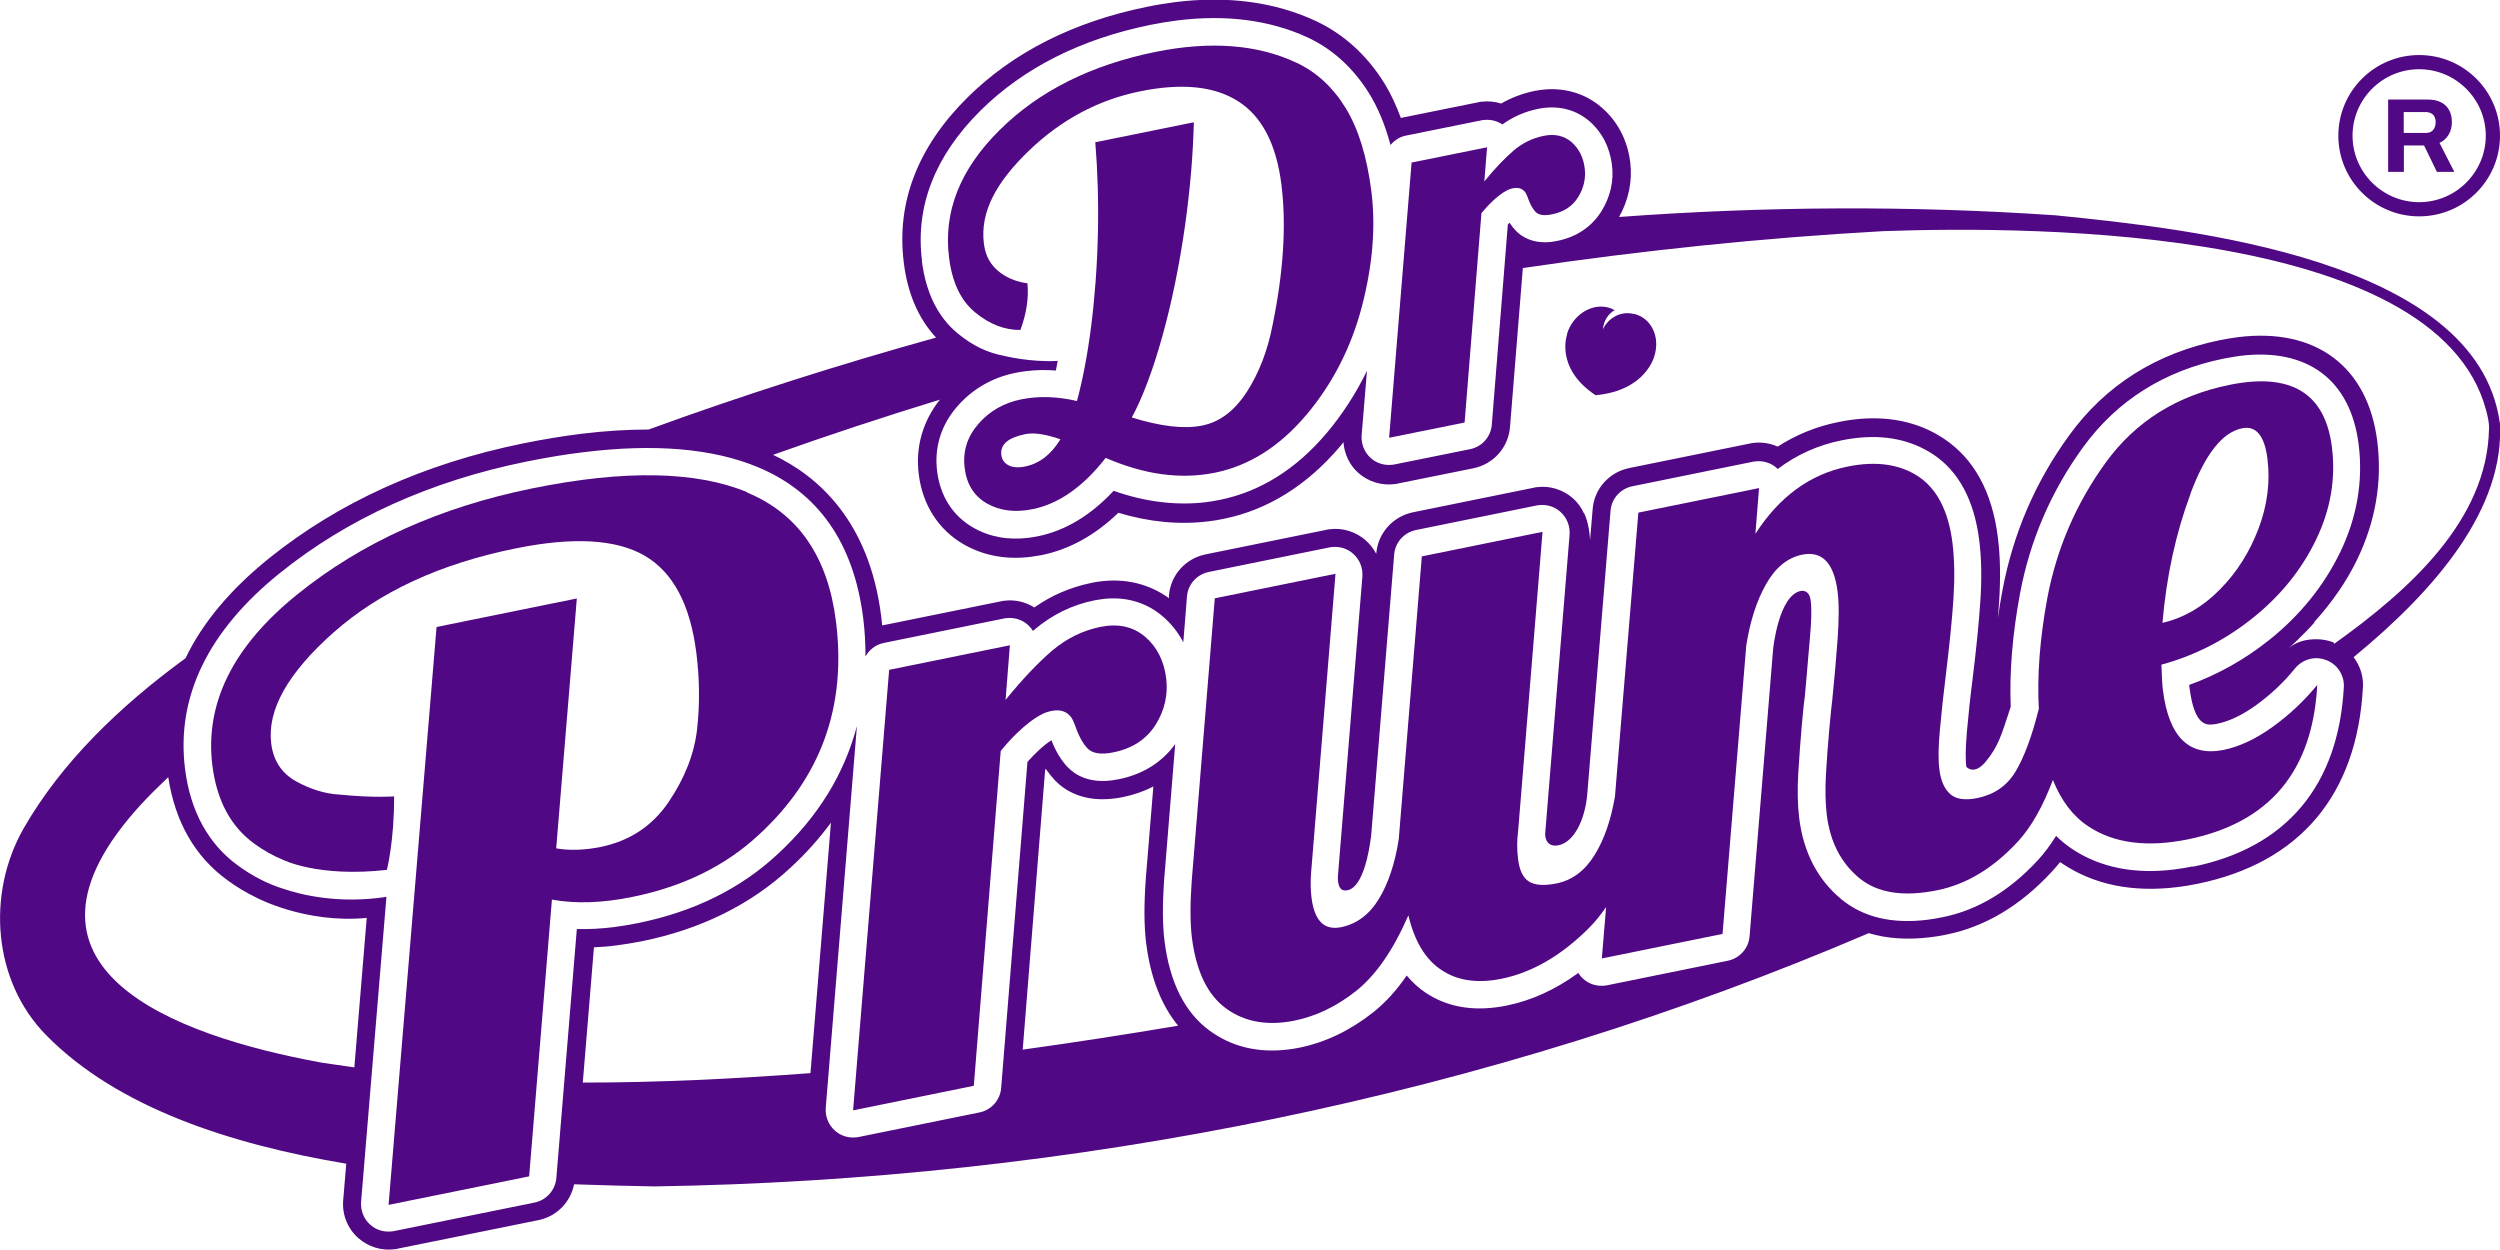
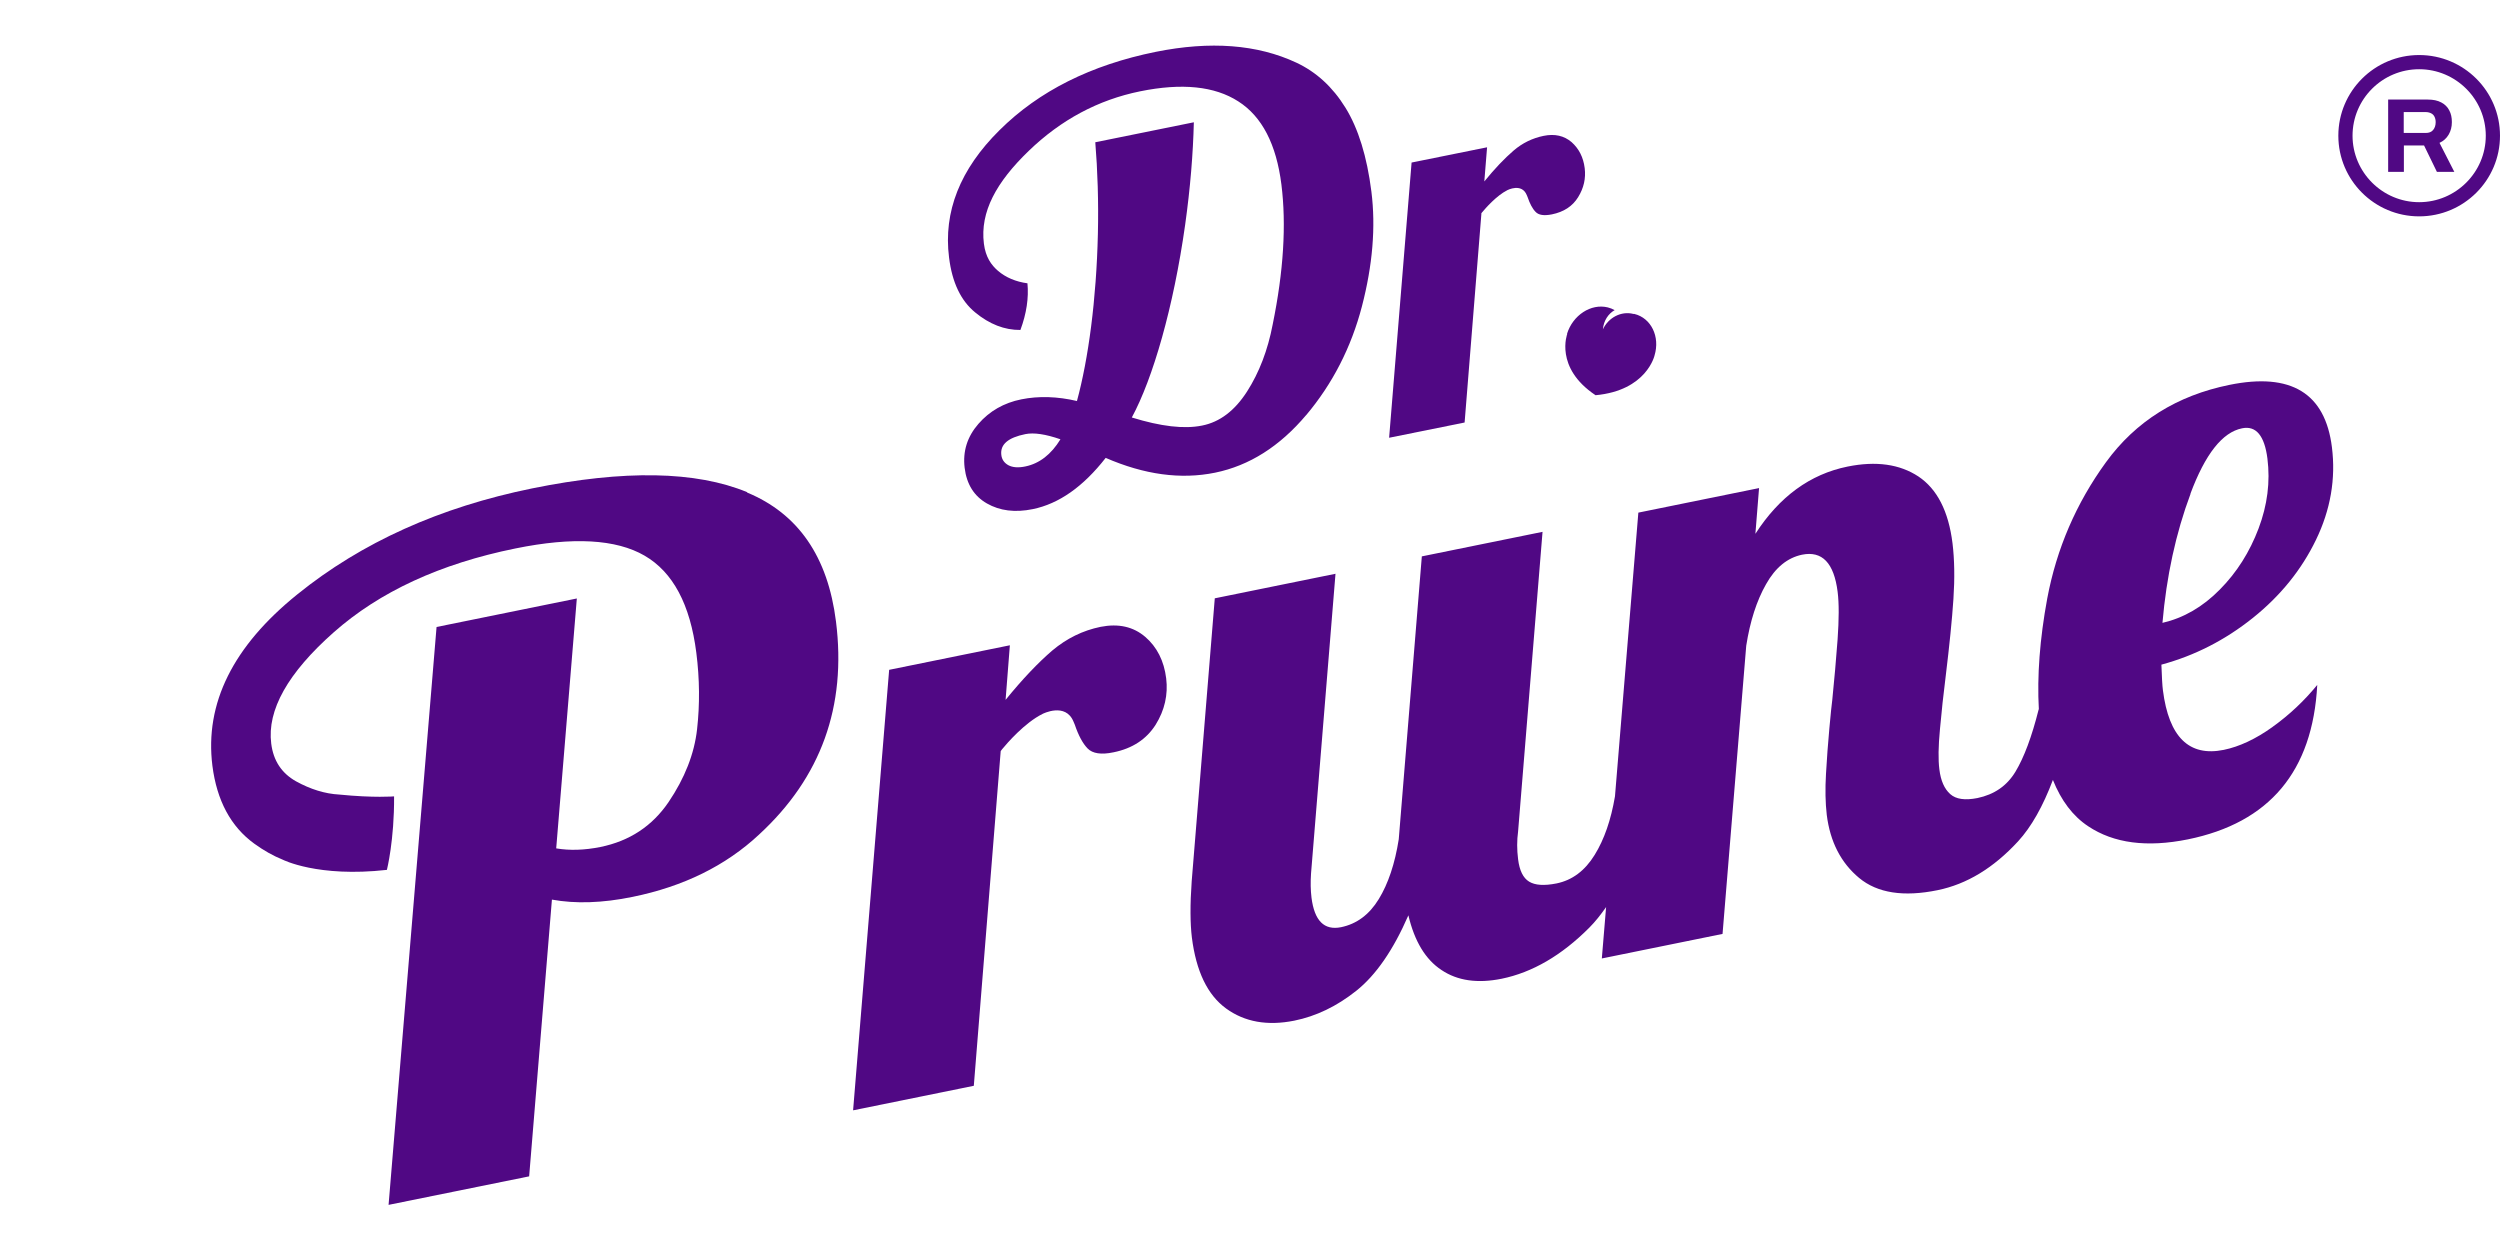
<svg xmlns="http://www.w3.org/2000/svg" width="242" height="121" viewBox="0 0 242 121" fill="none">
  <g id="logo-prune" clip-path="url(#clip0_17_19)">
    <g id="Group">
      <path id="Vector" d="M234.175 20.944C229.856 20.944 226.351 17.446 226.351 13.136C226.351 8.826 229.856 5.328 234.175 5.328C238.494 5.328 242 8.826 242 13.136C242 17.446 238.494 20.944 234.175 20.944ZM234.175 6.701C230.611 6.701 227.726 9.594 227.726 13.136C227.726 16.678 230.626 19.571 234.175 19.571C237.725 19.571 240.624 16.678 240.624 13.136C240.624 9.594 237.725 6.701 234.175 6.701Z" fill="#500884" />
      <path id="Vector_2" d="M231.173 16.634V9.638H235.019C235.536 9.638 235.965 9.727 236.32 9.919C236.66 10.096 236.927 10.361 237.089 10.686C237.267 11.011 237.341 11.395 237.341 11.822C237.341 12.28 237.237 12.679 237.03 13.033C236.823 13.387 236.527 13.653 236.143 13.83L237.577 16.634H235.891L234.649 14.081H232.696V16.634H231.173ZM232.696 12.87H234.811C235.122 12.87 235.359 12.782 235.521 12.59C235.684 12.398 235.773 12.147 235.773 11.822C235.773 11.616 235.729 11.439 235.655 11.291C235.581 11.144 235.477 11.04 235.329 10.966C235.181 10.893 235.004 10.848 234.797 10.848H232.681V12.856L232.696 12.87Z" fill="#500884" />
    </g>
-     <path id="Vector_3" d="M241.97 40.855C239.693 25.032 211.885 22.14 198.957 20.841C184.876 19.881 170.765 19.97 156.728 21.003C157.645 19.365 158.03 17.549 157.808 15.704C157.542 13.564 156.58 11.734 155.042 10.406C153.459 9.033 151.389 8.428 149.229 8.693C149.007 8.723 148.785 8.753 148.564 8.797C147.41 9.033 146.315 9.446 145.309 10.022C144.703 9.83 144.067 9.771 143.416 9.845C143.298 9.845 143.194 9.874 143.076 9.904L135.769 11.38C135.769 11.38 135.666 11.409 135.606 11.424C135.148 10.199 134.63 9.062 134.009 8.059C132.308 5.328 130.074 3.306 127.382 2.037C123.418 0.192 118.833 -0.428 113.745 0.207C112.857 0.325 111.926 0.472 111.008 0.664C103.909 2.111 98.066 5.063 93.644 9.446C88.822 14.228 86.751 19.616 87.49 25.446C87.86 28.442 88.925 30.863 90.611 32.678C81.219 35.29 71.93 38.242 62.789 41.578C60.748 41.578 58.588 41.711 56.266 41.991C54.491 42.213 52.598 42.523 50.645 42.921C41.061 44.87 32.777 48.618 26.018 54.065C22.29 57.076 19.598 60.293 17.957 63.718C11.522 68.411 5.931 73.843 2.278 80.204C-1.302 86.492 -0.725 94.979 4.526 100.263C11.374 107.185 22.216 110.757 33.517 112.646L33.221 116.188C33.103 117.576 33.65 118.934 34.685 119.849C35.647 120.69 36.919 121.089 38.176 120.926C38.295 120.926 38.398 120.897 38.517 120.867L52.124 118.107C53.885 117.753 55.231 116.365 55.571 114.639C58.322 114.742 60.955 114.801 63.381 114.845C103.554 114.225 143.919 106.181 180.897 90.329C182.657 90.861 184.639 90.993 186.829 90.728C187.346 90.669 187.894 90.58 188.441 90.462C192.168 89.709 195.585 87.658 198.602 84.396C198.883 84.101 199.15 83.776 199.416 83.451C199.505 83.51 199.593 83.569 199.682 83.628C202.729 85.65 206.442 86.403 210.761 85.872C211.382 85.798 212.018 85.695 212.669 85.562C222.623 83.54 228.17 76.957 228.732 66.522C228.791 65.445 228.451 64.441 227.83 63.614C235.832 57.046 242.518 49.165 241.985 40.825L241.97 40.855ZM89.251 25.254C88.585 19.985 90.493 15.099 94.901 10.716C99.072 6.583 104.619 3.778 111.363 2.406C112.251 2.229 113.124 2.081 113.967 1.978C118.715 1.387 122.975 1.948 126.628 3.646C129.009 4.767 130.977 6.568 132.5 8.989C133.388 10.42 134.083 12.088 134.601 14.037C134.985 13.579 135.503 13.239 136.109 13.121L143.416 11.645C143.416 11.645 143.549 11.616 143.623 11.616C144.259 11.542 144.91 11.69 145.428 12.044C146.478 11.291 147.632 10.789 148.889 10.538C149.066 10.494 149.244 10.479 149.421 10.45C151.108 10.243 152.631 10.686 153.859 11.734C155.072 12.782 155.811 14.228 156.033 15.926C156.24 17.52 155.885 19.055 155.013 20.457C154.081 21.948 152.602 22.951 150.738 23.32C150.56 23.35 150.398 23.379 150.235 23.409C148.43 23.63 147.336 22.951 146.744 22.346C146.522 22.11 146.315 21.859 146.123 21.564C146.064 21.623 146.019 21.667 145.96 21.726L144.407 41.106C144.318 42.286 143.446 43.261 142.292 43.482L134.985 44.958C134.985 44.958 134.852 44.988 134.778 44.988C134.024 45.076 133.255 44.855 132.692 44.338C132.071 43.792 131.746 42.965 131.805 42.139L132.323 35.896C131.273 38.05 129.986 40.058 128.447 41.888C125.489 45.401 122.013 47.585 118.108 48.382C117.679 48.471 117.236 48.545 116.807 48.604C113.922 48.958 110.89 48.604 107.799 47.511C105.565 49.903 103.125 51.364 100.477 51.91C100.181 51.969 99.885 52.013 99.59 52.057C97.578 52.308 95.744 51.969 94.176 51.054C92.224 49.917 91.025 48.043 90.715 45.637C90.419 43.305 91.099 41.12 92.682 39.32C94.161 37.637 96.055 36.545 98.318 36.087C98.658 36.014 98.998 35.969 99.338 35.925C100.27 35.807 101.231 35.792 102.208 35.866C102.267 35.571 102.326 35.246 102.385 34.936C99.708 35.084 97.208 34.449 97.208 34.449C95.626 34.169 94.117 33.446 92.712 32.279C90.789 30.7 89.62 28.339 89.236 25.254H89.251ZM34.286 103.318C33.206 103.156 32.112 103.023 31.032 102.846C16.759 100.218 -0.799 93.695 13.608 77.916C14.466 76.987 15.368 76.101 16.285 75.23C16.951 79.57 18.874 82.935 22.039 85.222C22.941 85.887 23.858 86.418 24.79 86.876C24.79 86.876 29.538 89.429 35.499 88.853L34.301 103.318H34.286ZM56.414 104.794L57.494 91.702C58.218 91.672 58.958 91.613 59.712 91.51C60.496 91.407 61.31 91.274 62.138 91.112C67.862 89.946 72.699 87.555 76.53 83.983C78.024 82.61 79.311 81.164 80.435 79.629L78.453 103.879C71.176 104.425 63.795 104.794 56.414 104.794ZM98.998 101.591L101.172 74.492C101.172 74.492 101.217 74.448 101.231 74.433C101.512 74.832 101.808 75.201 102.119 75.54C103.095 76.544 104.885 77.665 107.843 77.296C108.109 77.267 108.376 77.223 108.671 77.164C109.751 76.942 110.742 76.603 111.645 76.13L110.92 84.957C110.727 87.584 110.742 89.65 110.949 91.303C111.363 94.61 112.399 97.281 114.041 99.288C109.026 100.13 104.012 100.912 98.983 101.606L98.998 101.591ZM212.284 83.865C211.678 83.983 211.086 84.086 210.509 84.16C206.634 84.647 203.321 83.983 200.629 82.212C200.052 81.828 199.519 81.4 199.031 80.913C198.484 81.798 197.892 82.581 197.271 83.26C194.52 86.241 191.429 88.101 188.071 88.78C187.568 88.883 187.065 88.972 186.592 89.031C183.16 89.459 180.365 88.794 178.25 87.053C175.957 85.163 174.581 82.522 174.167 79.23C174.005 77.931 173.975 76.426 174.078 74.773C174.167 73.238 174.286 71.732 174.404 70.315C174.567 68.485 174.641 67.821 174.7 67.481C174.892 65.533 175.025 63.585 175.203 61.71C175.498 58.493 175.203 57.799 175.203 57.799C174.981 57.076 174.359 57.194 174.359 57.194C172.17 57.563 171.638 62.832 171.638 62.832L169.36 90.624C169.271 91.805 168.399 92.765 167.245 93.001L155.56 95.377C155.56 95.377 155.427 95.407 155.353 95.407C154.598 95.495 153.829 95.274 153.267 94.757C153.075 94.595 152.912 94.388 152.779 94.182C150.575 95.79 148.253 96.853 145.842 97.34C145.472 97.414 145.117 97.473 144.762 97.517C142.188 97.842 139.925 97.37 138.032 96.115C137.337 95.658 136.716 95.082 136.168 94.433C135.177 95.879 134.098 97.06 132.929 97.99C130.71 99.746 128.314 100.897 125.8 101.414C125.43 101.488 125.06 101.547 124.705 101.591C121.806 101.945 119.247 101.34 117.102 99.776C114.691 98.019 113.227 95.097 112.724 91.082C112.532 89.532 112.517 87.584 112.695 85.09L113.76 72.027C112.502 73.769 110.653 74.95 108.331 75.422C108.095 75.466 107.858 75.511 107.636 75.54C105.403 75.821 104.101 75.023 103.391 74.3C102.74 73.636 102.208 72.765 101.779 71.658C100.995 72.145 100.122 73.001 99.457 73.754L96.912 105.31C96.824 106.491 95.951 107.465 94.797 107.687L83.112 110.063C83.112 110.063 82.979 110.093 82.905 110.093C82.151 110.181 81.382 109.96 80.82 109.443C80.198 108.897 79.873 108.071 79.932 107.244L82.949 70.286C81.722 74.935 79.178 79.082 75.288 82.669C71.708 86.019 67.152 88.263 61.754 89.355C60.97 89.518 60.2 89.636 59.461 89.739C58.204 89.901 56.991 89.96 55.837 89.931L53.855 114.033C53.752 115.214 52.894 116.174 51.74 116.41L38.132 119.17C38.132 119.17 37.999 119.199 37.925 119.199C37.17 119.288 36.401 119.066 35.839 118.55C35.218 118.004 34.893 117.177 34.952 116.351L37.407 86.817C32.822 87.51 29.242 86.654 27.379 86.019C25.914 85.562 24.465 84.824 23.045 83.791C20.16 81.695 18.43 78.536 17.912 74.433C17.04 67.467 20.131 61.076 27.098 55.467C33.635 50.198 41.667 46.567 50.971 44.678C52.879 44.294 54.713 43.984 56.458 43.777C63.321 42.921 69.001 43.408 73.335 45.209C79.207 47.644 82.639 52.559 83.556 59.821C83.719 61.09 83.778 62.33 83.778 63.541C84.147 62.891 84.769 62.404 85.523 62.242L97.208 59.865C97.208 59.865 97.341 59.836 97.415 59.836C98.17 59.747 98.924 59.969 99.501 60.485C99.693 60.662 99.856 60.854 99.989 61.076C100.033 61.046 100.078 61.002 100.107 60.972C101.823 59.511 103.805 58.537 105.965 58.109C106.216 58.065 106.468 58.02 106.704 57.991C108.938 57.71 110.964 58.301 112.562 59.673C113.39 60.382 114.041 61.223 114.544 62.168L114.899 57.74C114.987 56.559 115.86 55.6 117.014 55.364L128.699 52.987C128.699 52.987 128.832 52.958 128.906 52.958C129.66 52.869 130.429 53.091 130.991 53.607C131.613 54.153 131.938 54.98 131.879 55.806L129.512 84.78C129.512 84.78 129.394 86.079 130.089 86.182C130.799 86.3 132.086 85.724 132.722 80.957L134.956 53.681C135.044 52.5 135.917 51.541 137.071 51.305L148.756 48.928C148.756 48.928 148.889 48.899 148.963 48.899C149.717 48.81 150.486 49.032 151.048 49.548C151.67 50.094 151.995 50.921 151.936 51.748L149.569 80.75C149.569 80.75 149.54 82.064 150.841 81.828C152.394 81.533 153.459 79.274 153.652 76.809L155.9 49.445C155.989 48.264 156.861 47.305 158.015 47.069L169.7 44.692C169.7 44.692 169.833 44.663 169.907 44.663C170.662 44.574 171.431 44.796 171.993 45.312C172.022 45.342 172.052 45.371 172.082 45.401C173.916 44.013 175.987 43.084 178.264 42.626C178.693 42.538 179.122 42.464 179.522 42.419C182.45 42.05 184.994 42.582 187.11 43.969C189.595 45.608 191.103 48.412 191.591 52.308C191.813 54.05 191.843 56.028 191.695 58.212C191.562 60.249 191.31 62.788 190.941 65.769C190.719 67.496 190.541 69.208 190.393 70.861C190.231 72.706 190.275 73.695 190.334 74.212C190.334 74.212 191.074 75.142 192.257 73.68C193.44 72.219 193.721 71.23 194.638 68.411C194.505 65.09 194.801 61.43 195.526 57.519C196.487 52.323 198.558 47.526 201.664 43.261C204.948 38.759 209.518 35.881 215.243 34.715C215.79 34.611 216.322 34.523 216.825 34.449C223.348 33.637 227.534 36.766 228.318 43.025C228.762 46.582 228.155 50.094 226.528 53.46C224.946 56.721 222.638 59.57 219.665 61.947C217.299 63.836 214.695 65.297 211.915 66.301C211.915 66.419 211.929 66.507 211.944 66.552C212.417 70.345 213.616 70.197 214.326 70.109C214.429 70.109 214.547 70.079 214.666 70.049C215.805 69.813 217.047 69.223 218.364 68.278C219.798 67.245 221.07 66.05 222.165 64.692C222.609 64.146 223.23 63.821 223.895 63.732C224.324 63.673 224.753 63.732 225.182 63.895C226.262 64.308 226.942 65.356 226.883 66.507C226.366 76.057 221.307 82.079 212.225 83.909L212.284 83.865ZM225.922 62.212C225.922 62.212 225.892 62.197 225.878 62.183C225.523 62.05 225.168 61.961 224.813 61.917C224.813 61.917 222.771 61.592 221.499 62.803C221.499 62.803 223.141 61.297 224.043 60.249L224.014 60.22C225.685 58.375 227.105 56.367 228.17 54.168C229.945 50.493 230.611 46.641 230.123 42.744C229.22 35.482 224.176 31.704 216.663 32.634C216.115 32.708 215.524 32.796 214.947 32.914C208.764 34.169 203.824 37.268 200.289 42.154C197.02 46.641 194.86 51.674 193.84 57.135C193.662 58.05 193.514 58.965 193.396 59.865C193.44 59.304 193.485 58.788 193.514 58.286C193.662 55.998 193.633 53.902 193.396 52.043C192.849 47.615 191.074 44.382 188.145 42.449C185.675 40.811 182.717 40.205 179.359 40.619C178.9 40.678 178.427 40.752 177.954 40.855C175.824 41.283 173.871 42.08 172.082 43.231C171.342 42.906 170.529 42.774 169.715 42.877C169.597 42.877 169.493 42.906 169.375 42.936L157.69 45.312C155.767 45.711 154.317 47.32 154.169 49.283L153.918 52.279C153.829 50.537 153.326 49.652 153.326 49.652V49.696C153.075 49.15 152.72 48.633 152.261 48.235C151.3 47.393 150.028 46.995 148.785 47.157C148.667 47.157 148.564 47.187 148.445 47.216L136.76 49.593C134.837 49.991 133.388 51.6 133.225 53.563V53.622C132.974 53.135 132.633 52.692 132.204 52.308C131.243 51.467 129.971 51.069 128.714 51.231C128.595 51.231 128.492 51.26 128.373 51.29L116.688 53.666C114.751 54.065 113.316 55.674 113.153 57.637V57.902C111.245 56.53 108.982 55.969 106.512 56.279C106.231 56.308 105.935 56.367 105.639 56.426C103.642 56.84 101.794 57.622 100.122 58.803C99.264 58.257 98.229 58.02 97.208 58.153C97.09 58.153 96.986 58.183 96.868 58.212L85.39 60.544C85.36 60.249 85.346 59.969 85.301 59.673C84.147 50.404 79.133 46.05 74.829 44.028C80.169 42.124 85.553 40.353 90.981 38.685C89.31 40.796 88.6 43.29 88.94 45.947C89.31 48.884 90.848 51.275 93.259 52.677C95.182 53.784 97.371 54.198 99.782 53.902C100.107 53.858 100.448 53.799 100.802 53.74C103.495 53.194 105.994 51.821 108.257 49.637C111.245 50.537 114.174 50.818 116.999 50.463C117.487 50.404 117.96 50.331 118.434 50.227C122.738 49.356 126.554 46.965 129.779 43.143C129.867 43.039 129.956 42.921 130.045 42.803C130.134 43.94 130.622 45.017 131.494 45.785C132.456 46.626 133.728 47.024 134.985 46.862C135.103 46.862 135.207 46.833 135.325 46.803L142.632 45.327C144.57 44.928 146.005 43.32 146.167 41.357L147.41 25.948C158.991 24.235 170.632 23.025 182.273 22.376C197.212 21.844 237.237 22.007 240.861 40.604C240.92 40.899 240.95 41.224 240.935 41.534C240.758 50.39 233.17 57.164 225.937 62.33L225.922 62.212Z" fill="#500884" />
    <g id="Group_2">
      <path id="Vector_4" d="M219.976 70.374C218.349 71.54 216.766 72.278 215.257 72.588C211.9 73.267 209.947 71.348 209.37 66.817C209.311 66.389 209.267 65.548 209.223 64.338C212.447 63.467 215.39 61.961 218.068 59.821C220.745 57.681 222.786 55.157 224.191 52.249C225.596 49.342 226.114 46.345 225.73 43.29C225.079 38.05 221.766 36.043 215.819 37.254C210.731 38.287 206.738 40.781 203.853 44.751C200.969 48.722 199.076 53.12 198.173 57.932C197.449 61.858 197.182 65.445 197.36 68.662H197.345C196.68 71.319 195.925 73.326 195.097 74.699C194.269 76.072 193.041 76.913 191.414 77.252C190.216 77.488 189.343 77.37 188.781 76.868C188.219 76.367 187.864 75.57 187.731 74.477C187.612 73.548 187.627 72.249 187.79 70.566C187.938 68.883 188.13 67.157 188.352 65.385C188.707 62.463 188.958 59.998 189.092 57.976C189.225 55.969 189.195 54.168 189.003 52.589C188.618 49.474 187.509 47.334 185.704 46.124C183.885 44.928 181.607 44.604 178.841 45.165C175.217 45.903 172.244 48.072 169.922 51.674L170.277 47.246L158.592 49.622L156.329 77.09C155.944 79.363 155.294 81.252 154.362 82.758C153.415 84.293 152.187 85.208 150.664 85.518C149.466 85.754 148.593 85.695 148.016 85.341C147.439 84.986 147.084 84.263 146.951 83.171C146.833 82.241 146.833 81.355 146.951 80.485L149.318 51.482L137.633 53.858L135.399 81.237C135.03 83.599 134.379 85.547 133.462 87.038C132.545 88.543 131.317 89.444 129.808 89.754C128.181 90.078 127.235 89.134 126.953 86.89C126.865 86.182 126.85 85.4 126.909 84.543L129.276 55.541L117.591 57.917L115.357 85.296C115.194 87.569 115.209 89.385 115.372 90.743C115.786 94.019 116.881 96.307 118.685 97.621C120.49 98.934 122.694 99.318 125.282 98.801C127.397 98.373 129.394 97.414 131.287 95.909C133.181 94.403 134.867 91.968 136.331 88.603C136.923 91.112 137.988 92.883 139.541 93.901C141.079 94.934 143.017 95.215 145.354 94.743C148.327 94.137 151.167 92.484 153.844 89.798C154.421 89.222 154.953 88.543 155.471 87.805L155.057 92.779L166.742 90.403L169.035 62.507C169.404 60.146 170.04 58.153 170.958 56.544C171.86 54.936 173.028 53.991 174.433 53.696C176.386 53.297 177.525 54.493 177.88 57.268C178.028 58.419 178.013 59.954 177.88 61.887C177.732 63.821 177.569 65.784 177.362 67.776C177.303 68.175 177.214 69.09 177.081 70.522C176.948 71.939 176.844 73.415 176.756 74.906C176.667 76.411 176.697 77.725 176.83 78.876C177.155 81.488 178.205 83.525 179.965 84.986C181.726 86.448 184.27 86.846 187.568 86.167C190.378 85.591 192.967 84.027 195.348 81.444C196.635 80.042 197.759 78.049 198.721 75.496C199.519 77.488 200.644 78.994 202.138 79.983C204.622 81.636 207.832 82.049 211.781 81.252C219.68 79.643 223.866 74.669 224.31 66.301C223.052 67.836 221.618 69.194 219.991 70.359L219.976 70.374ZM212.033 47.792C213.468 43.954 215.124 41.844 217.032 41.46C218.378 41.18 219.207 42.168 219.488 44.397C219.769 46.641 219.488 48.884 218.63 51.157C217.772 53.43 216.529 55.408 214.873 57.076C213.216 58.758 211.367 59.821 209.326 60.293C209.711 55.806 210.613 51.629 212.048 47.792H212.033Z" fill="#500884" />
      <path id="Vector_5" d="M110.861 61.651C109.707 60.662 108.272 60.338 106.542 60.677C104.811 61.031 103.258 61.799 101.867 62.965C100.492 64.146 98.983 65.725 97.341 67.747L97.755 62.463L86.07 64.839L82.58 107.48L94.265 105.104L96.868 72.706C96.868 72.706 96.957 72.588 97.001 72.529C97.475 71.954 99.175 69.976 100.921 69.105C100.921 69.105 103.154 67.954 103.923 69.872C103.953 69.961 103.997 70.049 104.042 70.153C104.397 71.201 104.811 71.968 105.284 72.455C105.758 72.942 106.601 73.075 107.784 72.824C109.618 72.455 110.979 71.555 111.866 70.153C112.739 68.751 113.079 67.245 112.887 65.666C112.68 63.983 112 62.625 110.846 61.636L110.861 61.651Z" fill="#500884" />
      <path id="Vector_6" d="M72.329 47.644C67.374 45.593 60.437 45.46 51.518 47.275C42.599 49.091 35.011 52.5 28.784 57.533C22.557 62.552 19.805 68.087 20.56 74.123C20.989 77.488 22.335 80.012 24.613 81.665C25.53 82.33 26.447 82.846 27.364 83.215C27.364 83.215 30.751 84.957 37.452 84.204C37.452 84.204 38.176 81.326 38.147 77.09C38.147 77.09 36.209 77.252 32.837 76.913C31.446 76.839 30.041 76.396 28.651 75.629C27.26 74.846 26.462 73.636 26.255 71.983C25.84 68.736 27.867 65.135 32.304 61.209C36.742 57.282 42.614 54.567 49.891 53.091C55.467 51.954 59.638 52.19 62.39 53.784C65.141 55.378 66.812 58.507 67.404 63.186C67.729 65.725 67.744 68.205 67.478 70.581C67.212 72.972 66.28 75.334 64.712 77.651C63.129 79.968 60.94 81.415 58.115 81.99C56.562 82.3 55.142 82.344 53.84 82.123L55.837 57.932L42.259 60.692L37.614 116.631L51.222 113.871L53.426 87.082C55.689 87.496 58.292 87.422 61.236 86.817C66.161 85.813 70.244 83.806 73.483 80.78C79.474 75.26 81.958 68.382 80.923 60.16C80.139 53.888 77.27 49.725 72.314 47.674L72.329 47.644Z" fill="#500884" />
      <path id="Vector_7" d="M143.387 20.649C143.387 20.649 143.446 20.575 143.475 20.546C143.771 20.191 144.836 18.951 145.916 18.405C145.916 18.405 147.306 17.682 147.794 18.892C147.824 18.951 147.839 19.011 147.868 19.07C148.09 19.719 148.342 20.206 148.652 20.516C148.948 20.826 149.466 20.9 150.22 20.752C151.374 20.516 152.217 19.97 152.764 19.084C153.312 18.199 153.519 17.269 153.4 16.28C153.267 15.217 152.838 14.391 152.128 13.756C151.403 13.136 150.501 12.93 149.421 13.151C148.342 13.372 147.365 13.845 146.508 14.583C145.65 15.321 144.703 16.309 143.682 17.564L143.949 14.258L136.642 15.734L134.467 42.375L141.774 40.899L143.401 20.664L143.387 20.649Z" fill="#500884" />
      <path id="Vector_8" d="M126.421 40.205C128.995 37.15 130.799 33.623 131.835 29.652C132.87 25.667 133.181 21.977 132.752 18.553C132.323 15.143 131.48 12.428 130.237 10.42C128.995 8.413 127.412 6.967 125.489 6.066C121.703 4.295 117.162 3.956 111.881 5.018C105.61 6.288 100.566 8.812 96.75 12.605C92.934 16.383 91.306 20.501 91.869 24.929C92.164 27.335 93.007 29.106 94.398 30.243C95.773 31.379 97.238 31.955 98.776 31.94C99.368 30.346 99.59 28.84 99.457 27.424C98.347 27.276 97.356 26.863 96.602 26.213C95.951 25.652 95.404 24.885 95.241 23.586C94.856 20.516 96.439 17.638 99.575 14.612C102.711 11.586 106.305 9.668 110.358 8.841C114.41 8.015 117.576 8.339 119.868 9.815C122.161 11.276 123.551 13.963 124.04 17.859C124.528 21.756 124.247 26.272 123.196 31.409C122.723 33.888 121.895 36.058 120.712 37.903C119.528 39.748 118.079 40.855 116.363 41.194C114.632 41.548 112.369 41.283 109.559 40.412C111.6 36.648 113.597 29.741 114.721 21.771C115.224 18.184 115.49 14.848 115.564 11.837L106.024 13.771C106.246 16.457 106.349 19.527 106.275 22.656C106.127 29.003 105.358 34.744 104.249 38.818C102.356 38.375 100.551 38.316 98.865 38.656C97.179 38.995 95.788 39.792 94.709 41.032C93.629 42.272 93.185 43.689 93.377 45.283C93.57 46.877 94.294 48.028 95.537 48.736C96.779 49.445 98.258 49.637 99.974 49.283C102.503 48.766 104.855 47.113 107.03 44.323C110.772 45.947 114.292 46.434 117.62 45.755C120.933 45.076 123.877 43.216 126.451 40.161L126.421 40.205ZM99.264 45.15C98.569 45.297 98.022 45.253 97.608 45.032C97.208 44.81 96.972 44.471 96.927 44.028C96.809 43.025 97.578 42.36 99.264 42.021C100.078 41.858 101.202 42.021 102.651 42.523C101.749 43.999 100.61 44.87 99.264 45.15Z" fill="#500884" />
      <path id="Vector_9" d="M151.714 32.309C151.714 32.309 150.442 35.586 154.45 38.257C159.406 37.8 160.16 34.405 160.16 34.405C160.707 32.589 159.834 30.789 158.207 30.39H158.119C156.935 30.08 155.693 30.744 155.16 31.881C155.234 31.025 155.693 30.361 156.299 30.021C156.092 29.903 155.87 29.815 155.634 29.756C154.007 29.357 152.247 30.508 151.684 32.324L151.714 32.309Z" fill="#500884" />
    </g>
  </g>
  <defs>
    <clipPath id="clip0_17_19">
      <rect width="242" height="121" fill="white" />
    </clipPath>
  </defs>
</svg>